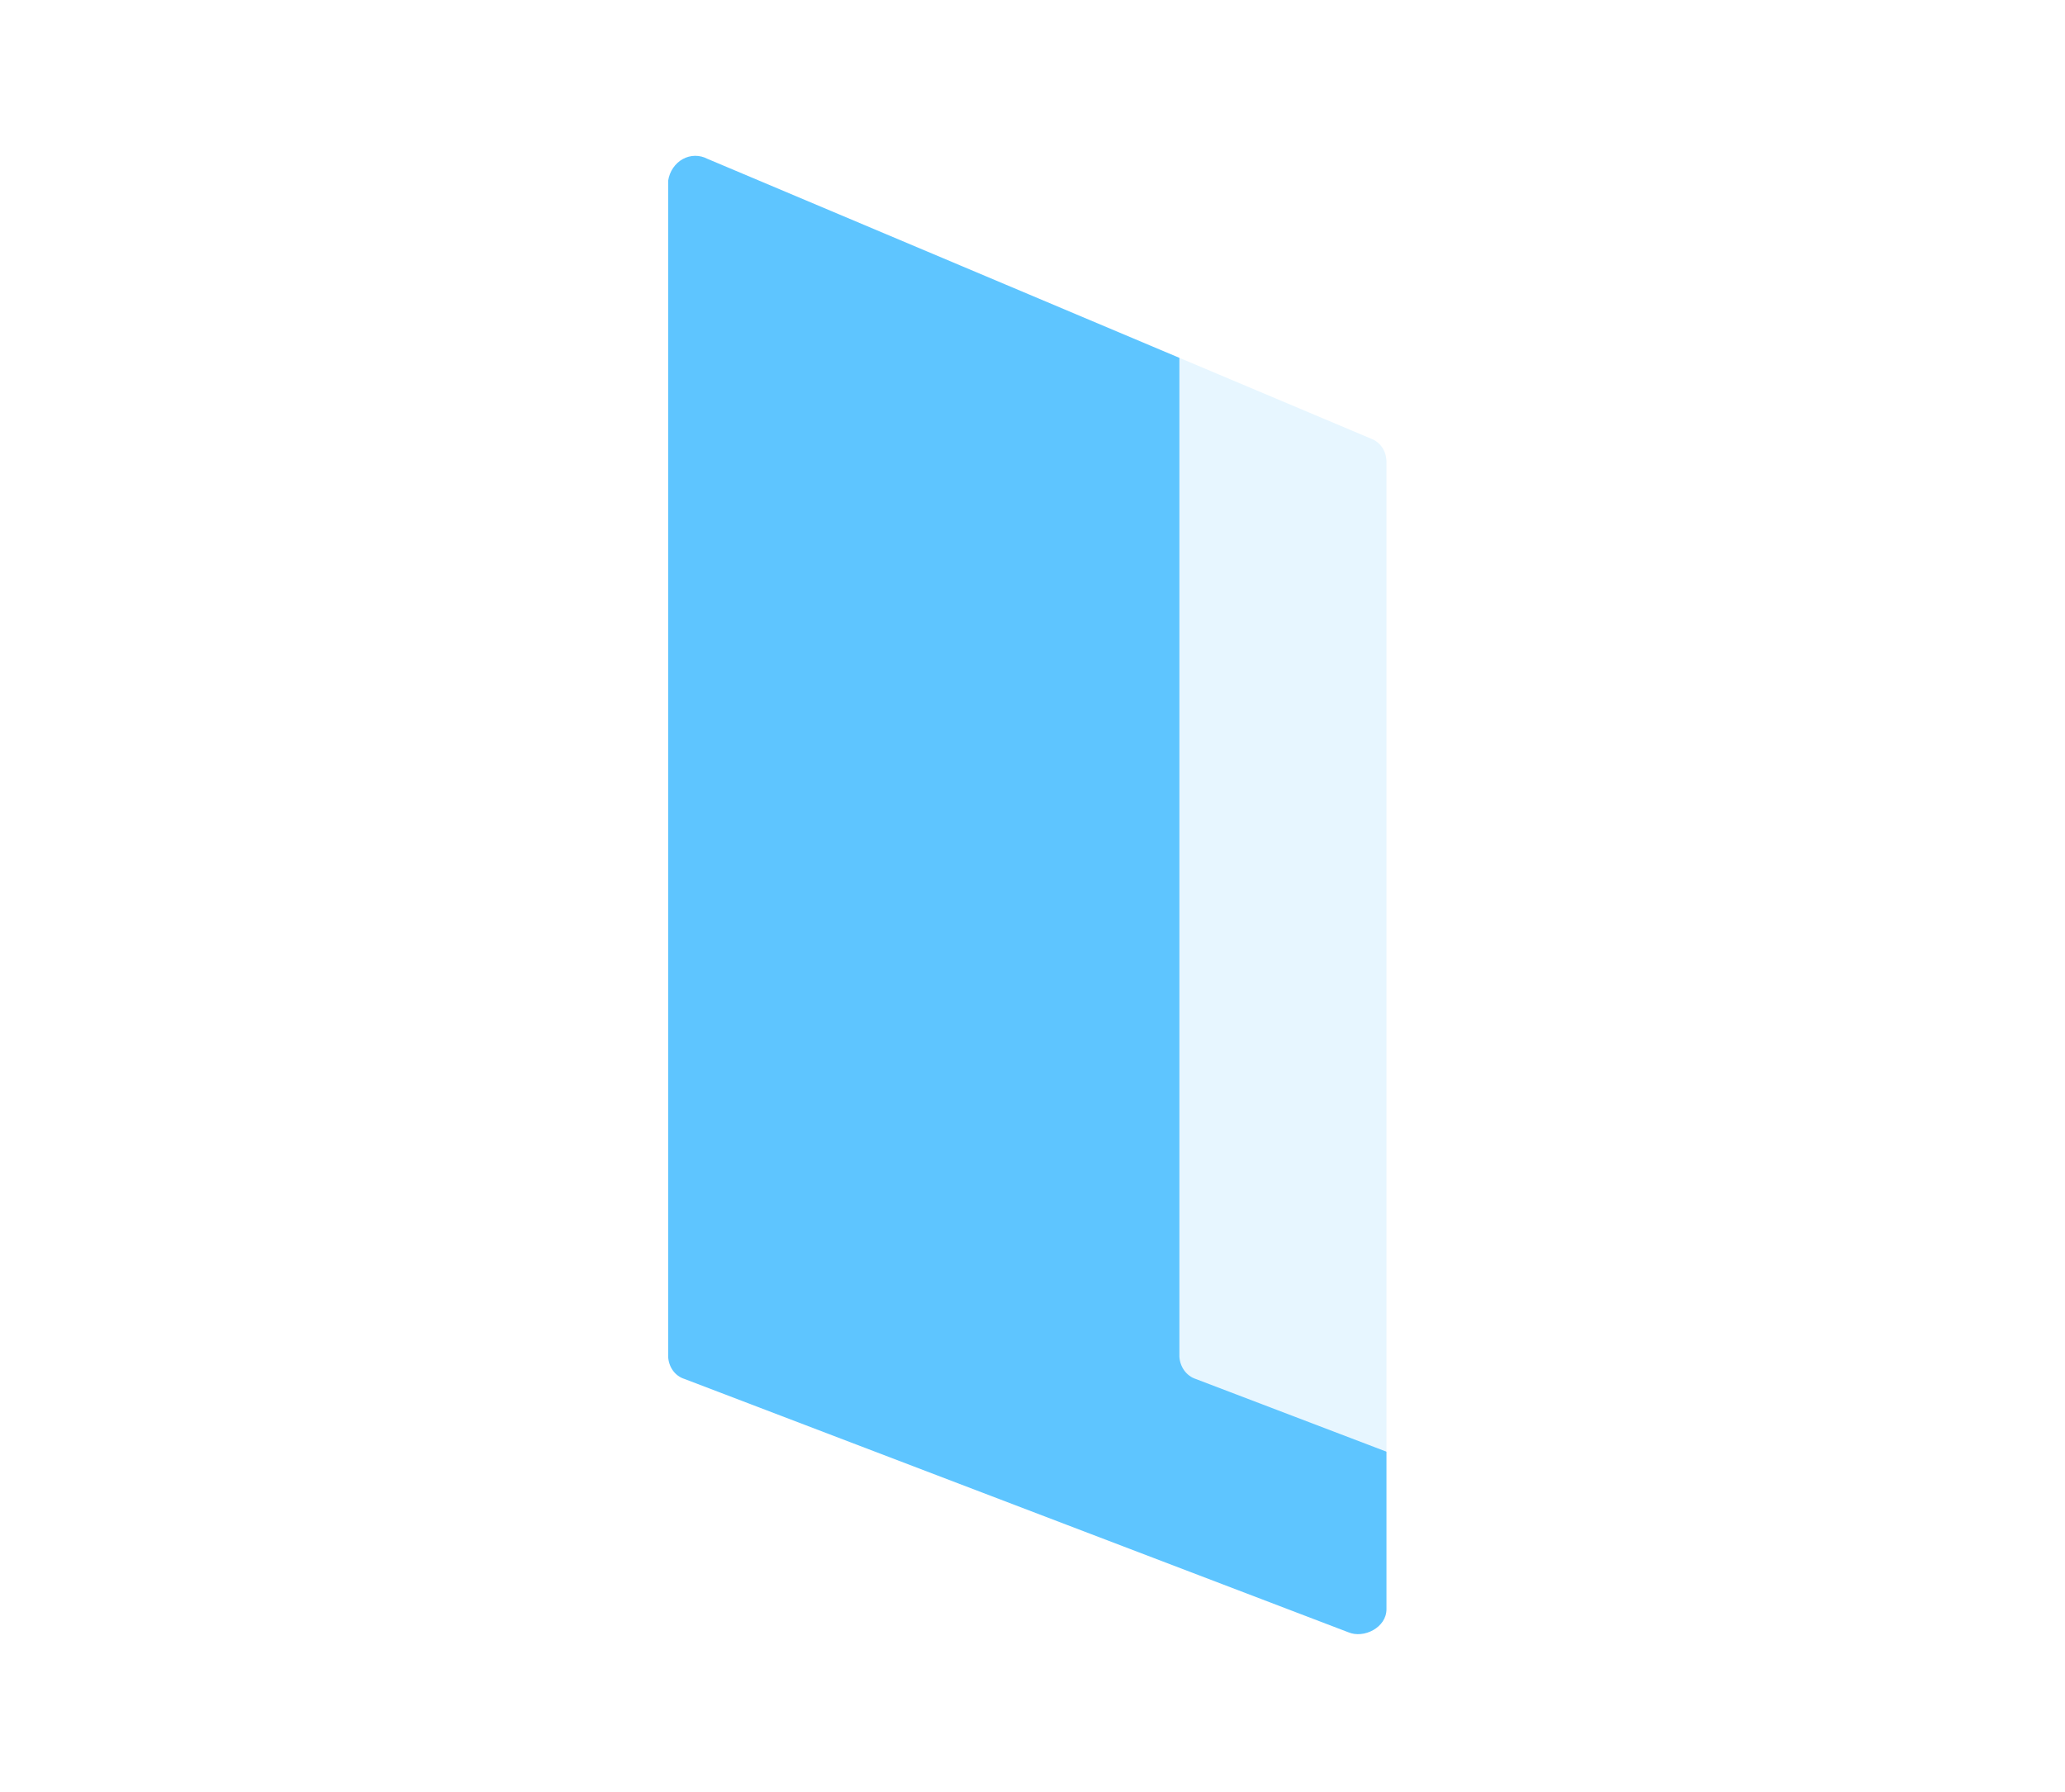
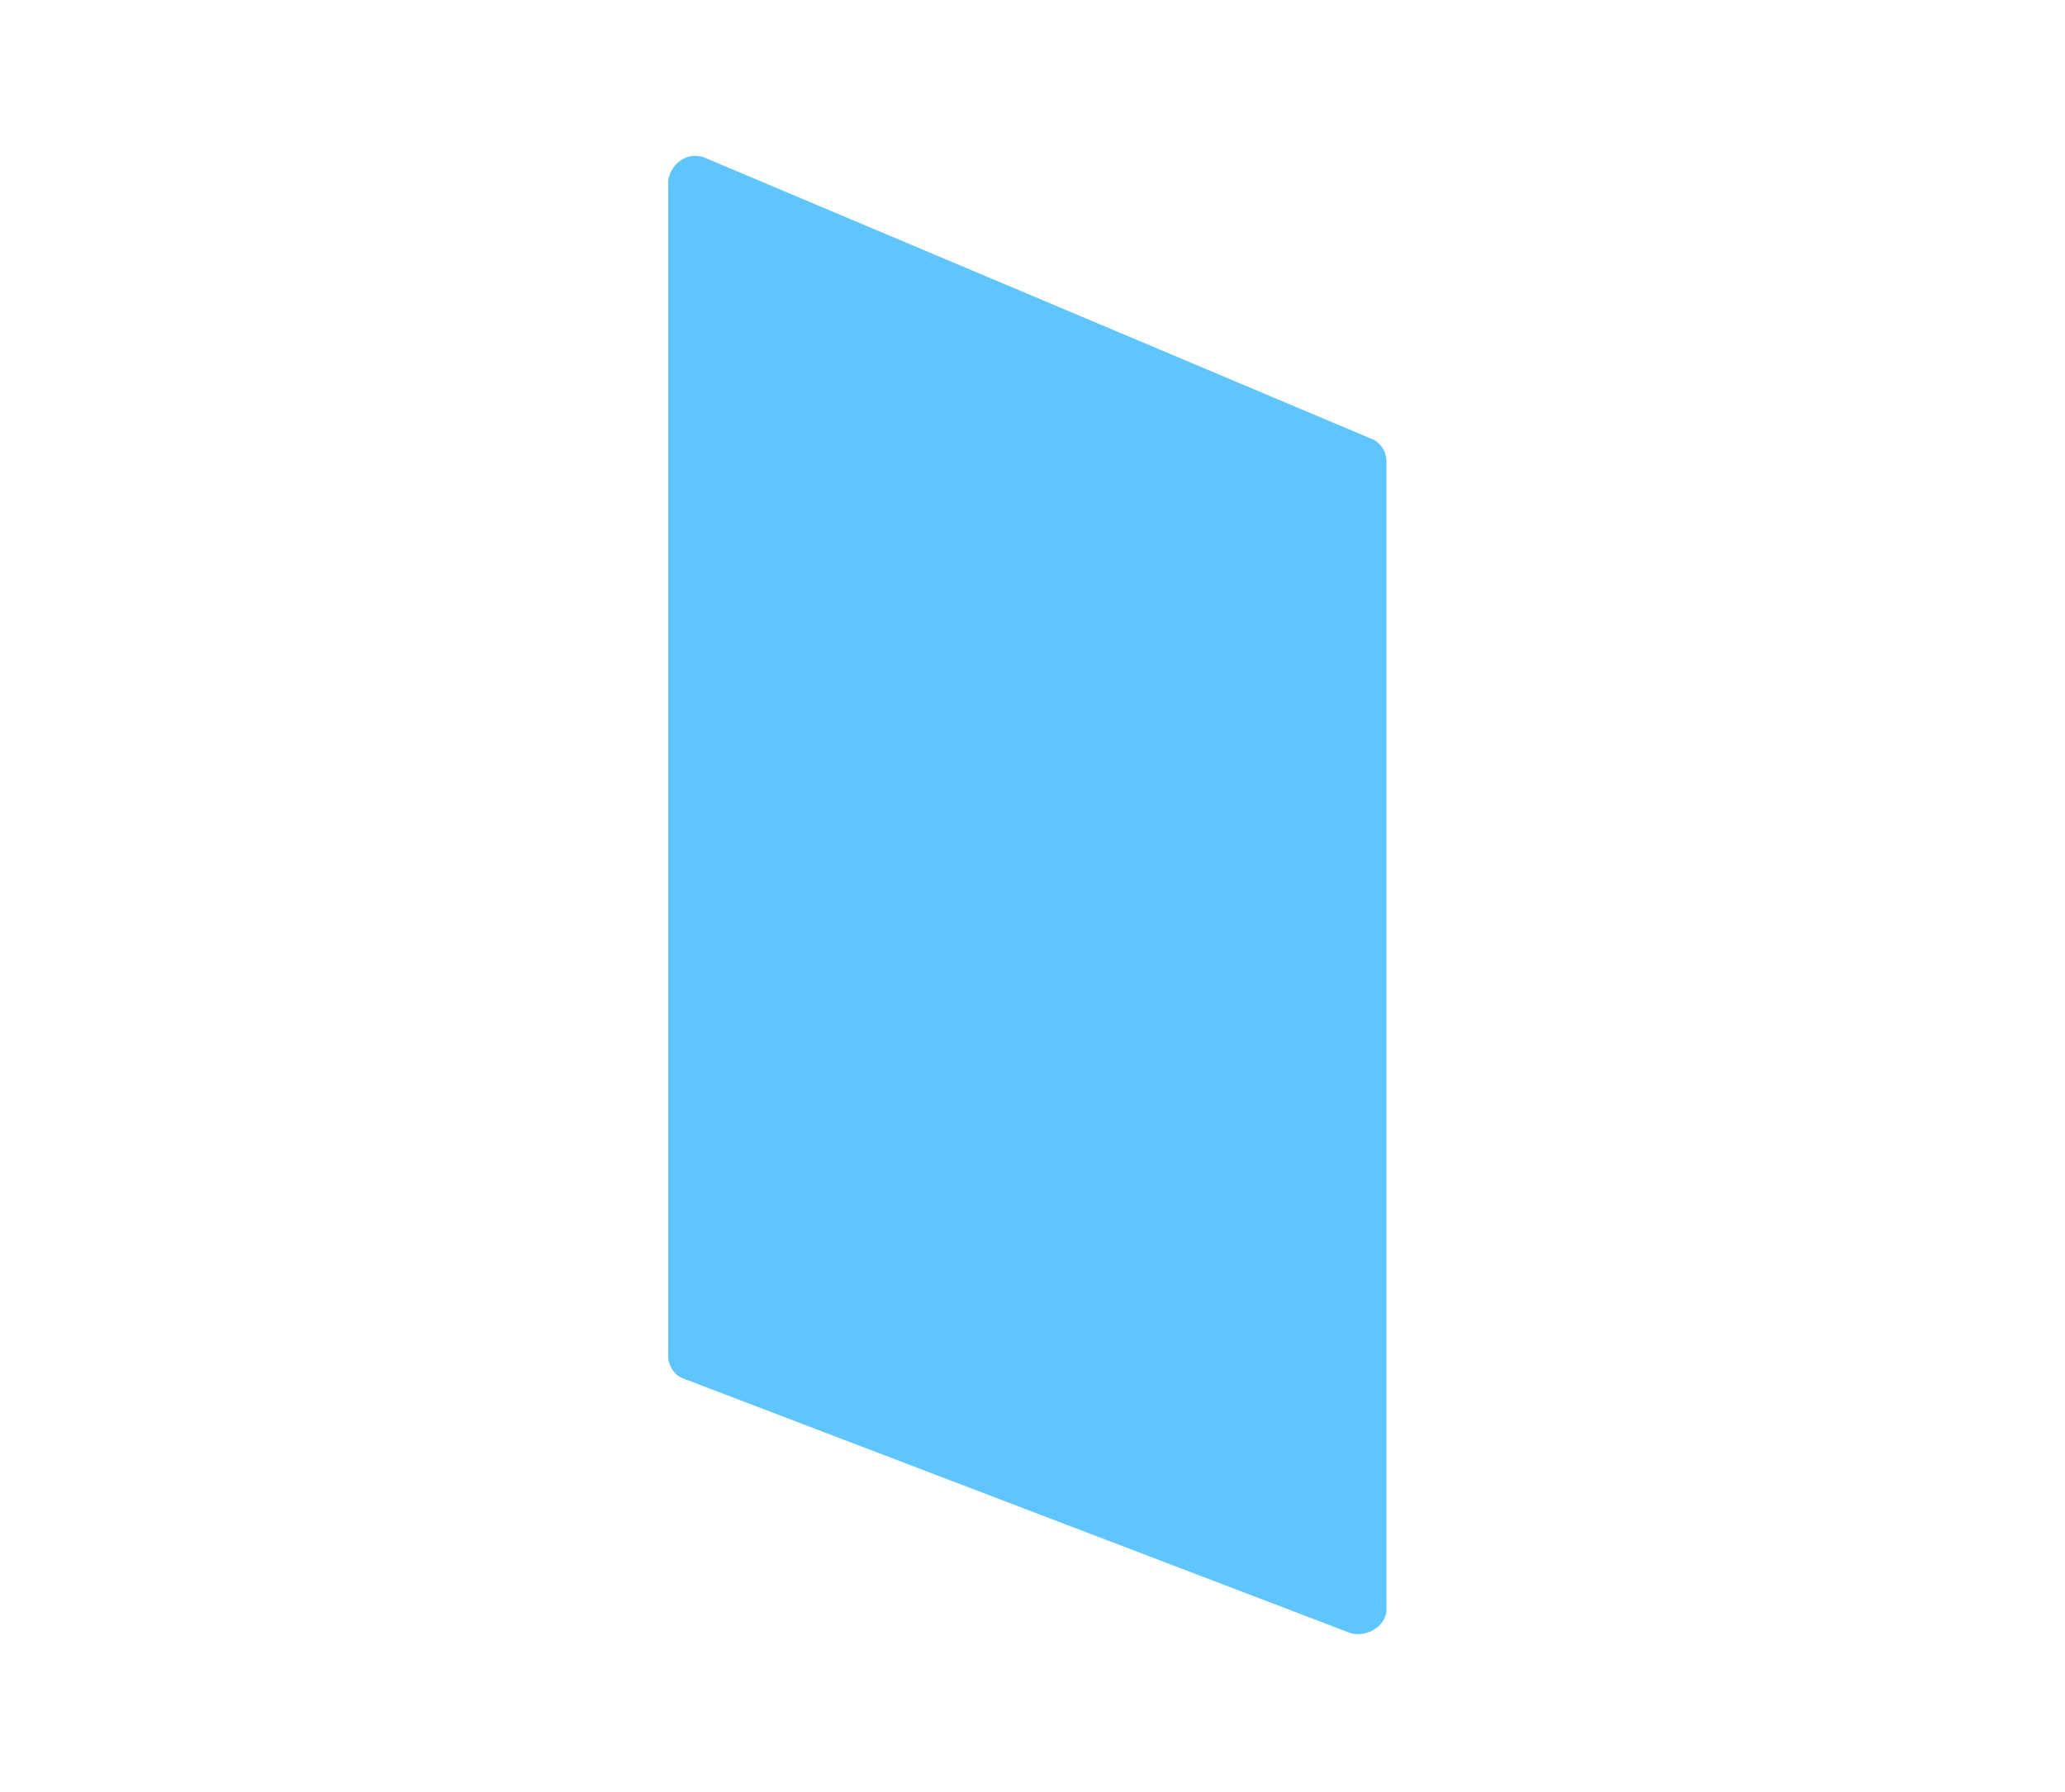
<svg xmlns="http://www.w3.org/2000/svg" width="53" height="46" viewBox="0 0 53 46" fill="none">
  <g opacity="0.85" filter="url(#filter0_d_1593_6739)">
-     <path d="M21.456 37.903L4.432 31.4C4.314 31.364 4.208 31.29 4.131 31.187C4.053 31.084 4.008 30.958 4 30.825V0.637C4.018 0.52 4.061 0.409 4.126 0.313C4.191 0.217 4.276 0.139 4.374 0.084C4.472 0.03 4.58 0.001 4.69 2.86388e-05C4.8 -0.001 4.909 0.026 5.008 0.078L22.046 7.264C22.157 7.304 22.255 7.378 22.327 7.478C22.398 7.577 22.441 7.698 22.45 7.823V37.313C22.45 37.779 21.931 38.074 21.456 37.903Z" fill="white" />
-   </g>
+     </g>
  <g opacity="0.85" filter="url(#filter1_d_1593_6739)">
    <path d="M34.605 37.903L17.567 31.4C17.45 31.364 17.347 31.289 17.272 31.186C17.197 31.082 17.154 30.956 17.149 30.825V0.637C17.167 0.52 17.21 0.409 17.275 0.313C17.34 0.217 17.425 0.139 17.523 0.084C17.621 0.03 17.729 0.001 17.84 2.86388e-05C17.95 -0.001 18.059 0.026 18.158 0.078L35.196 7.264C35.305 7.305 35.401 7.38 35.47 7.479C35.539 7.579 35.579 7.699 35.585 7.823V37.313C35.585 37.779 35.008 38.074 34.605 37.903Z" fill="#42BBFF" />
  </g>
  <g opacity="0.85" filter="url(#filter2_d_1593_6739)">
-     <path d="M47.741 37.903L30.688 31.4C30.572 31.362 30.47 31.286 30.395 31.183C30.321 31.081 30.277 30.956 30.27 30.825V0.637C30.288 0.52 30.331 0.409 30.396 0.313C30.461 0.217 30.546 0.139 30.644 0.084C30.742 0.03 30.851 0.001 30.961 2.86388e-05C31.071 -0.001 31.18 0.026 31.279 0.078L48.317 7.264C48.428 7.304 48.525 7.378 48.597 7.478C48.669 7.577 48.712 7.698 48.72 7.823V37.313C48.734 37.779 48.216 38.074 47.741 37.903Z" fill="white" />
-   </g>
+     </g>
  <defs>
    <filter id="filter0_d_1593_6739" x="0" y="0" width="26.449" height="45.952" filterUnits="userSpaceOnUse" color-interpolation-filters="sRGB">
      <feFlood flood-opacity="0" result="BackgroundImageFix" />
      <feColorMatrix in="SourceAlpha" type="matrix" values="0 0 0 0 0 0 0 0 0 0 0 0 0 0 0 0 0 0 127 0" result="hardAlpha" />
      <feOffset dy="4" />
      <feGaussianBlur stdDeviation="2" />
      <feColorMatrix type="matrix" values="0 0 0 0 0 0 0 0 0 0 0 0 0 0 0 0 0 0 0.25 0" />
      <feBlend mode="normal" in2="BackgroundImageFix" result="effect1_dropShadow_1593_6739" />
      <feBlend mode="normal" in="SourceGraphic" in2="effect1_dropShadow_1593_6739" result="shape" />
    </filter>
    <filter id="filter1_d_1593_6739" x="13.149" y="0" width="26.436" height="45.952" filterUnits="userSpaceOnUse" color-interpolation-filters="sRGB">
      <feFlood flood-opacity="0" result="BackgroundImageFix" />
      <feColorMatrix in="SourceAlpha" type="matrix" values="0 0 0 0 0 0 0 0 0 0 0 0 0 0 0 0 0 0 127 0" result="hardAlpha" />
      <feOffset dy="4" />
      <feGaussianBlur stdDeviation="2" />
      <feColorMatrix type="matrix" values="0 0 0 0 0 0 0 0 0 0 0 0 0 0 0 0 0 0 0.25 0" />
      <feBlend mode="normal" in2="BackgroundImageFix" result="effect1_dropShadow_1593_6739" />
      <feBlend mode="normal" in="SourceGraphic" in2="effect1_dropShadow_1593_6739" result="shape" />
    </filter>
    <filter id="filter2_d_1593_6739" x="26.27" y="0" width="26.45" height="45.952" filterUnits="userSpaceOnUse" color-interpolation-filters="sRGB">
      <feFlood flood-opacity="0" result="BackgroundImageFix" />
      <feColorMatrix in="SourceAlpha" type="matrix" values="0 0 0 0 0 0 0 0 0 0 0 0 0 0 0 0 0 0 127 0" result="hardAlpha" />
      <feOffset dy="4" />
      <feGaussianBlur stdDeviation="2" />
      <feColorMatrix type="matrix" values="0 0 0 0 0 0 0 0 0 0 0 0 0 0 0 0 0 0 0.25 0" />
      <feBlend mode="normal" in2="BackgroundImageFix" result="effect1_dropShadow_1593_6739" />
      <feBlend mode="normal" in="SourceGraphic" in2="effect1_dropShadow_1593_6739" result="shape" />
    </filter>
  </defs>
</svg>